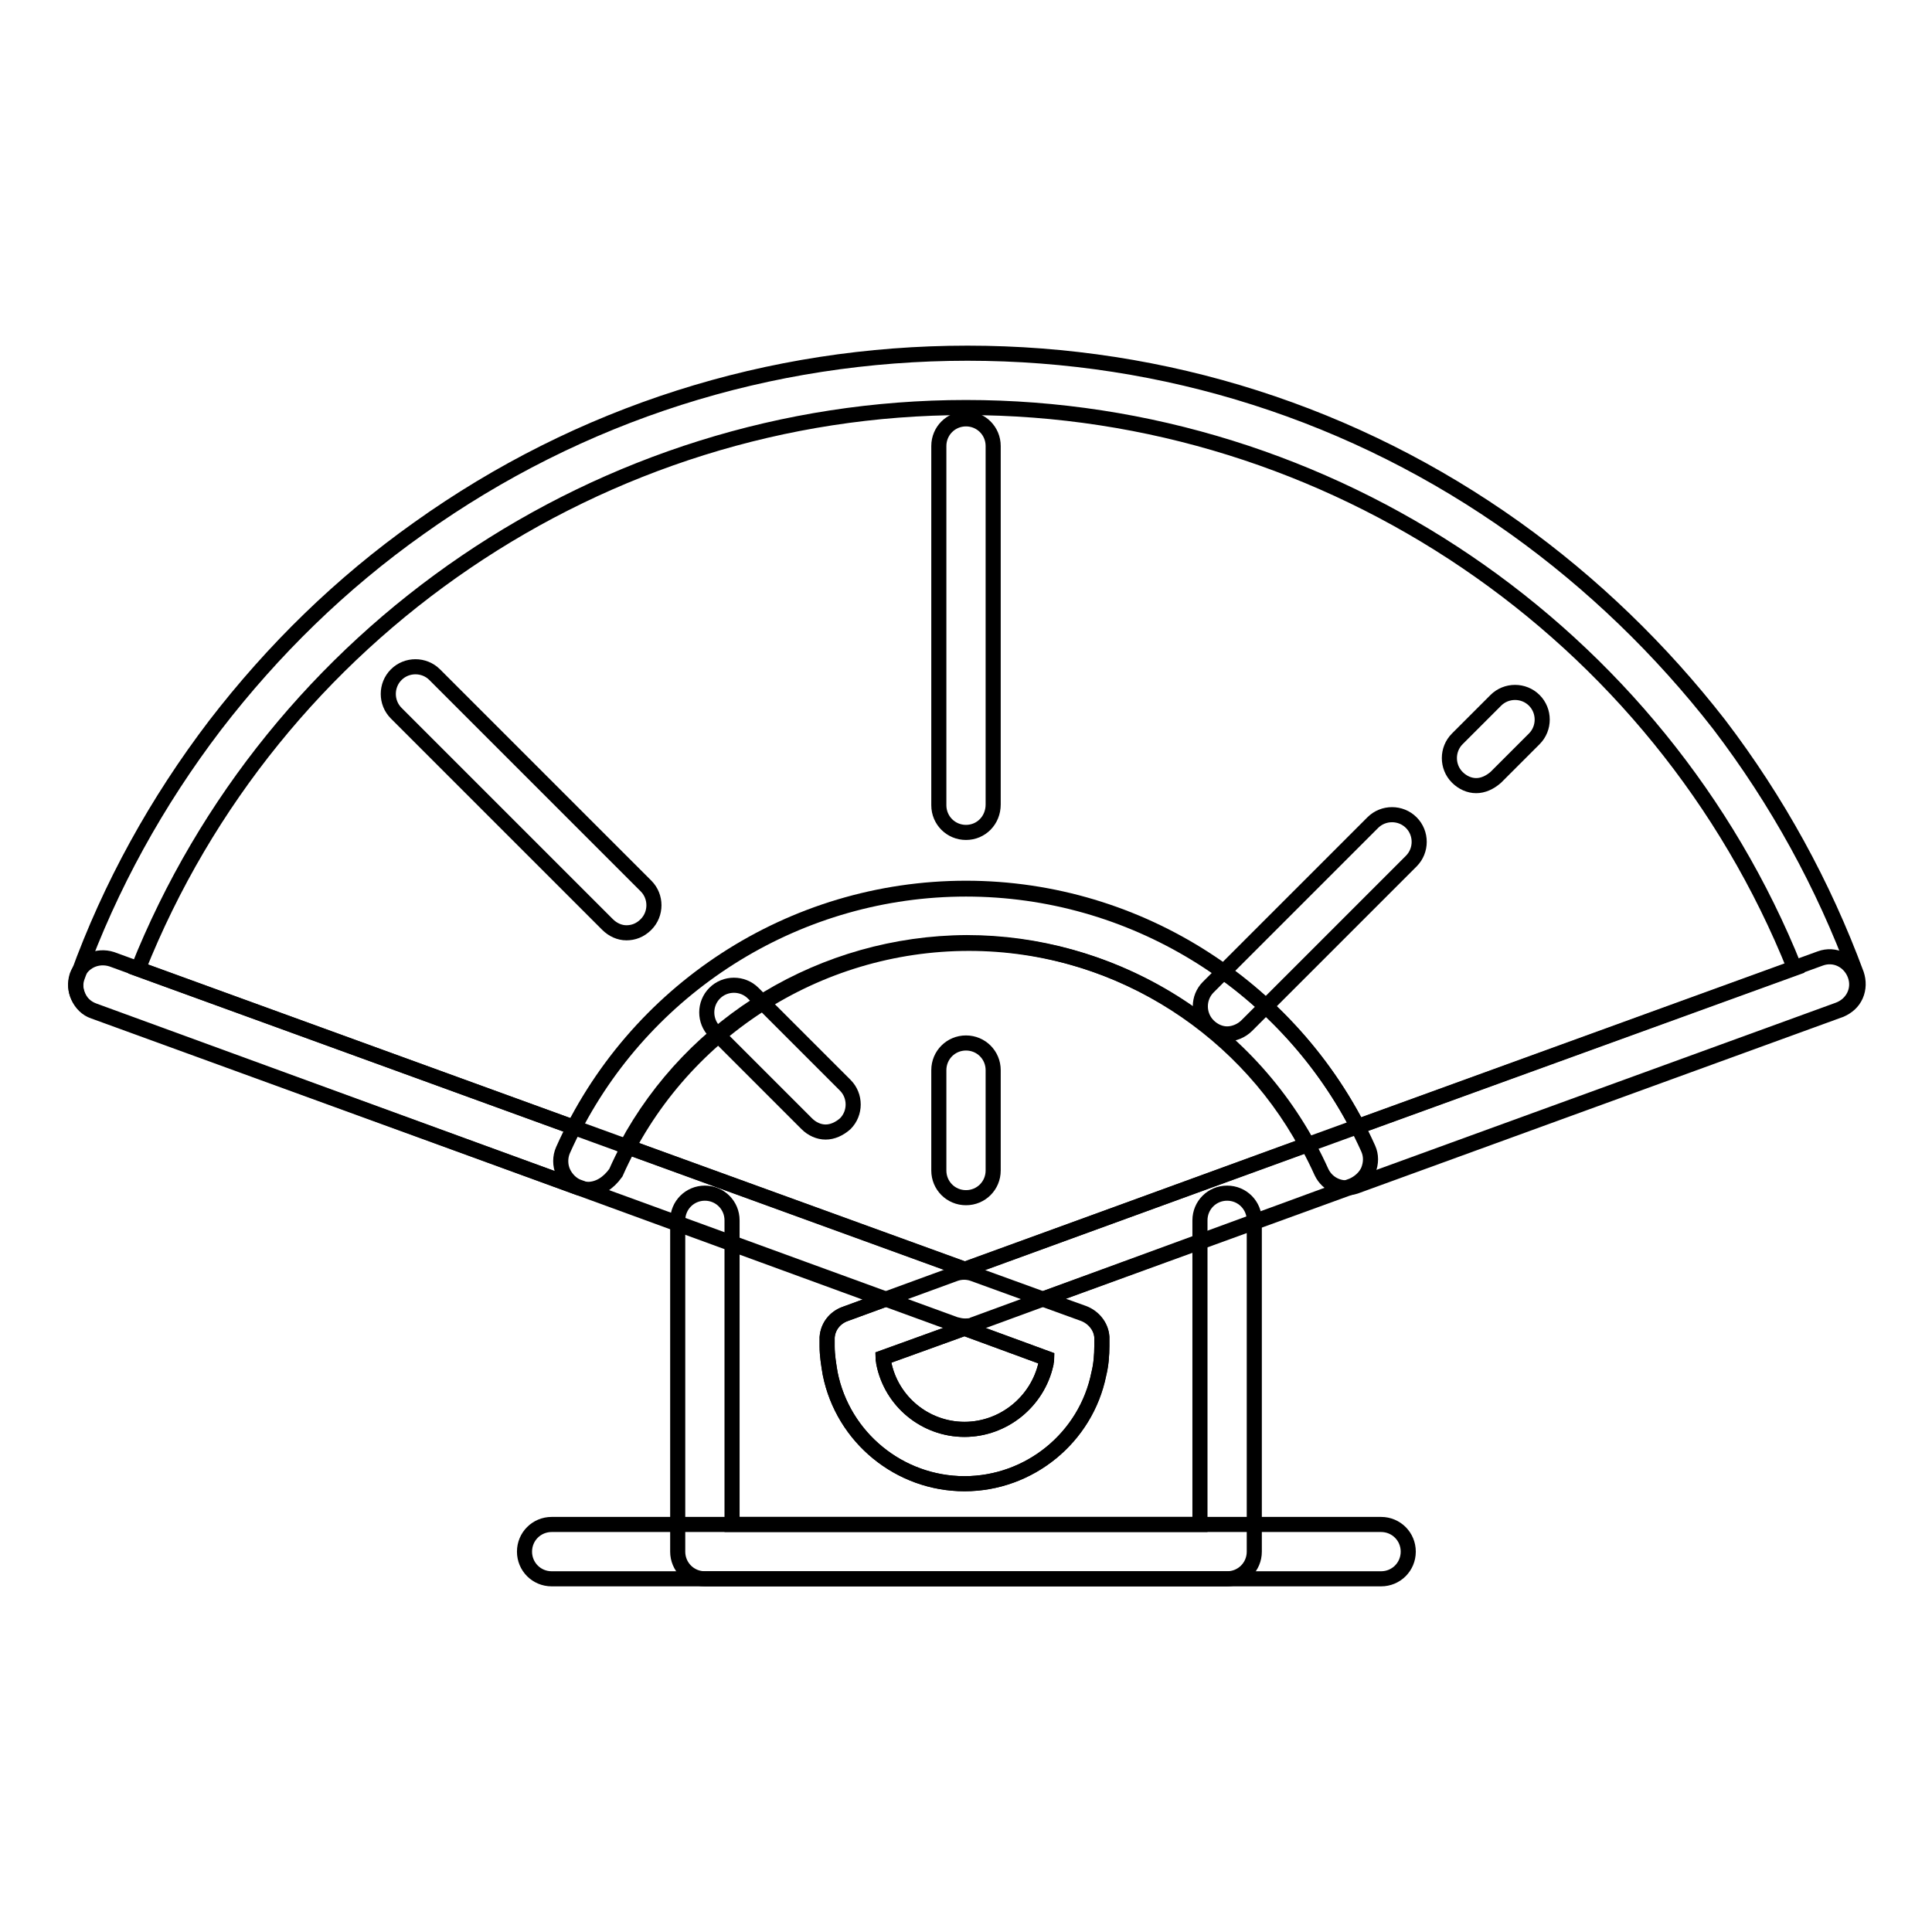
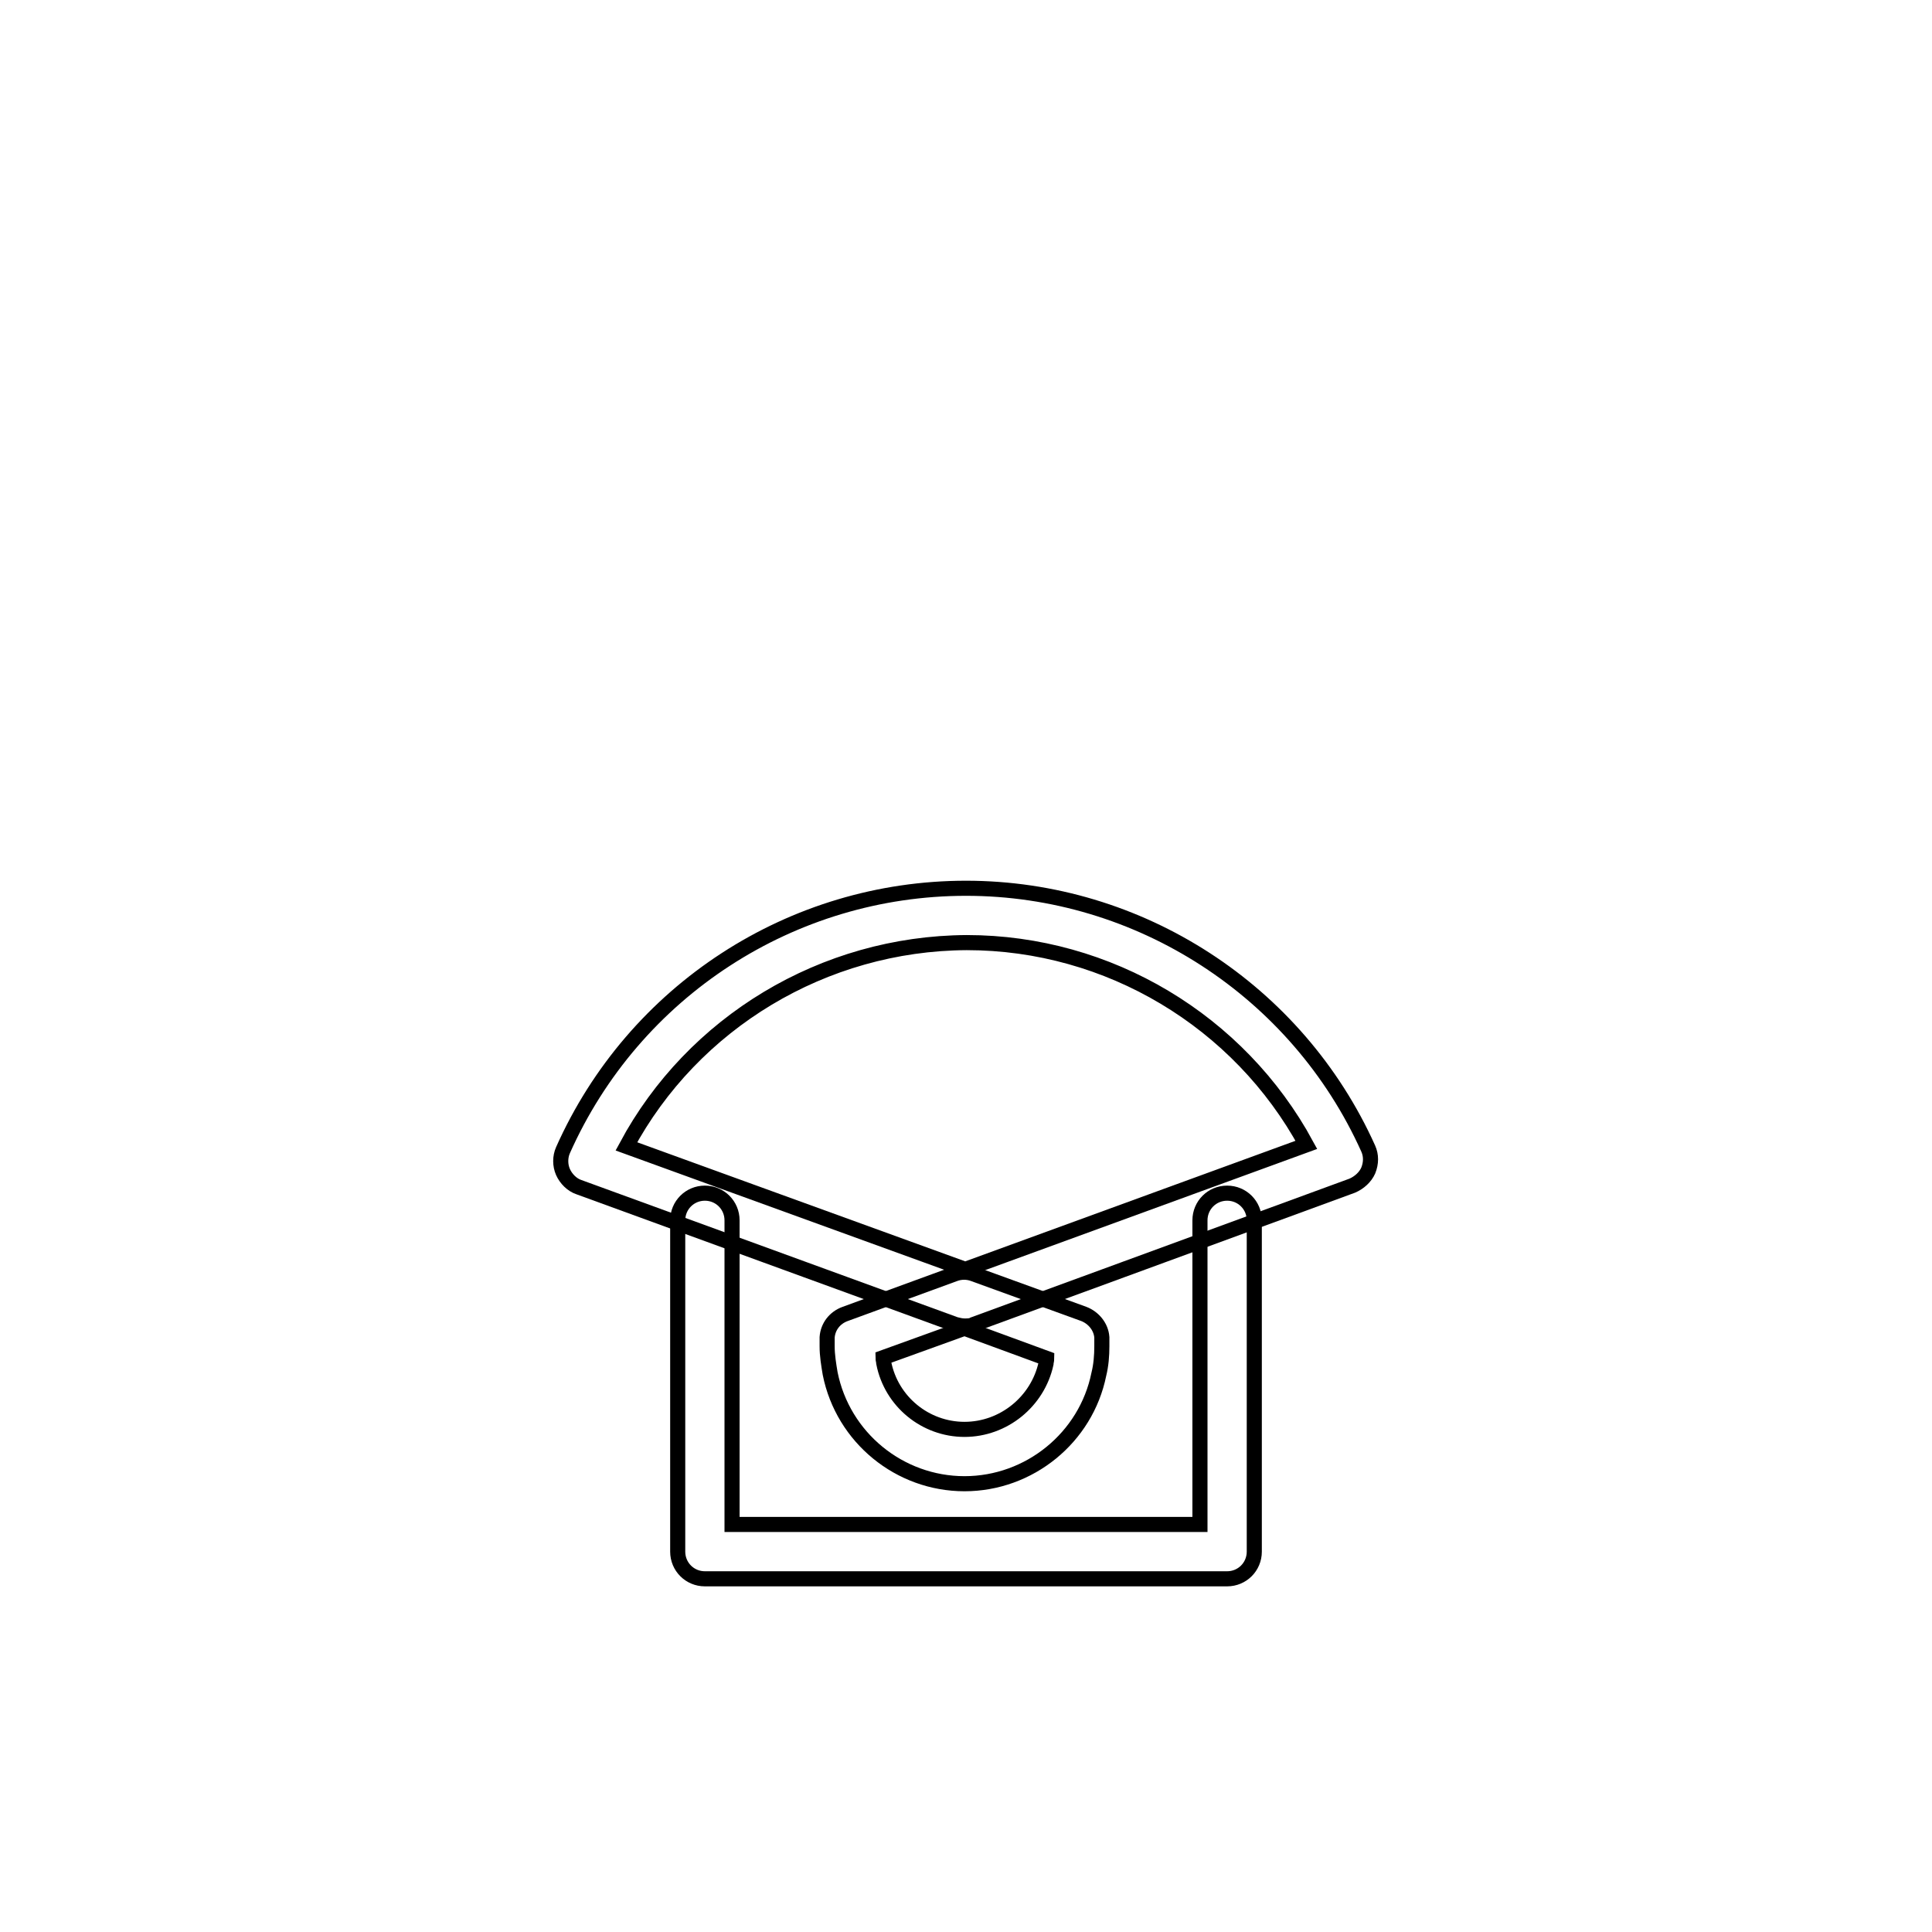
<svg xmlns="http://www.w3.org/2000/svg" version="1.1" x="0px" y="0px" viewBox="0 0 256 256" enable-background="new 0 0 256 256" xml:space="preserve">
  <g>
-     <path stroke-width="2" fill-opacity="0" stroke="#000000" d="M77.9,157.6c-0.4,0-0.8-0.1-1.2-0.2l-64.3-23.4c-0.9-0.3-1.6-1-2-1.9c-0.4-0.9-0.5-1.8-0.1-2.8 c4.3-11.9,10.5-23.1,18.2-33.2c7.7-10,16.7-18.8,27-26.1c21.3-15.2,46.4-23.2,72.7-23.2c26.2,0,51.3,8,72.6,23.2 c10.2,7.3,19.3,16.1,27,26c7.7,10.1,13.8,21.2,18.2,33.1c0.3,0.9,0.3,1.9-0.1,2.8c-0.4,0.9-1.1,1.5-2,1.9l-64.3,23.4 c-1.8,0.6-3.7-0.2-4.5-1.9c-8.3-18.4-26.6-30.3-46.7-30.3c-20.2,0-38.6,11.9-46.8,30.4C80.6,156.8,79.3,157.6,77.9,157.6z  M18.3,128.4l57.8,21c10-19.3,30-31.6,51.9-31.6c21.9,0,41.9,12.3,51.9,31.5l57.9-21C219.9,83.7,176.3,54,128,54 C79.7,54,36.1,83.8,18.3,128.4z" />
    <path stroke-width="2" fill-opacity="0" stroke="#000000" d="M127.8,175.7c-0.4,0-0.8-0.1-1.2-0.2l-49.9-18.2c-0.9-0.3-1.7-1.1-2.1-2c-0.4-0.9-0.4-2,0-2.9 c9.4-21.1,30.3-34.7,53.4-34.7c23,0,43.9,13.6,53.3,34.5c0.4,0.9,0.4,1.9,0,2.9c-0.4,0.9-1.2,1.6-2.1,2L129,175.5 C128.7,175.7,128.2,175.7,127.8,175.7z M83,151.9l44.9,16.3l45.2-16.5c-8.9-16.4-26.2-26.8-45-26.8C109.1,125,91.8,135.5,83,151.9z " />
-     <path stroke-width="2" fill-opacity="0" stroke="#000000" d="M127.8,196.6c-8.6,0-16.1-6.1-17.8-14.6c-0.2-1.2-0.4-2.4-0.4-3.6c0-0.4,0-0.8,0-1.2c0.1-1.4,1-2.6,2.4-3.1 l5.2-1.9L12.4,133.9c-1.9-0.7-2.8-2.7-2.2-4.6c0.7-1.9,2.7-2.8,4.6-2.2l64.3,23.4l48.7,17.7L241.2,127c1.9-0.7,3.9,0.3,4.6,2.2 c0.7,1.9-0.3,3.9-2.2,4.6l-64.3,23.4l-41,14.9l5.3,1.9c1.3,0.5,2.3,1.7,2.4,3.1c0,0.4,0,0.8,0,1.2c0,1.2-0.1,2.5-0.4,3.7 C143.9,190.5,136.4,196.6,127.8,196.6z M117,179.9c0,0.2,0.1,0.5,0.1,0.7c1,5.1,5.5,8.8,10.7,8.8c5.2,0,9.7-3.7,10.8-8.7 c0-0.2,0.1-0.5,0.1-0.7l-10.9-4L117,179.9z" />
    <path stroke-width="2" fill-opacity="0" stroke="#000000" d="M127.8,196.6c-8.6,0-16.1-6.1-17.8-14.6c-0.2-1.2-0.4-2.4-0.4-3.6c0-0.4,0-0.8,0-1.2c0.1-1.4,1-2.6,2.4-3.1 l14.5-5.3c0.8-0.3,1.7-0.3,2.5,0l14.6,5.3c1.3,0.5,2.3,1.7,2.4,3.1c0,0.4,0,0.8,0,1.2c0,1.2-0.1,2.5-0.4,3.7 C143.9,190.5,136.4,196.6,127.8,196.6z M117,179.9c0,0.2,0.1,0.5,0.1,0.7c1,5.1,5.5,8.8,10.7,8.8c5.2,0,9.7-3.7,10.8-8.7 c0-0.2,0.1-0.5,0.1-0.7l-10.9-4L117,179.9z" />
    <path stroke-width="2" fill-opacity="0" stroke="#000000" d="M162.6,209.2H93.4c-2,0-3.6-1.6-3.6-3.6v-43.9c0-2,1.6-3.6,3.6-3.6s3.6,1.6,3.6,3.6V202H159v-40.3 c0-2,1.6-3.6,3.6-3.6c2,0,3.6,1.6,3.6,3.6v43.9C166.2,207.6,164.6,209.2,162.6,209.2z" />
-     <path stroke-width="2" fill-opacity="0" stroke="#000000" d="M183,209.2H73.1c-2,0-3.6-1.6-3.6-3.6s1.6-3.6,3.6-3.6H183c2,0,3.6,1.6,3.6,3.6S185,209.2,183,209.2z  M128,110.3c-2,0-3.6-1.6-3.6-3.6V59.1c0-2,1.6-3.6,3.6-3.6s3.6,1.6,3.6,3.6v47.5C131.6,108.7,130,110.3,128,110.3z M162.6,137 c-0.9,0-1.8-0.4-2.5-1.1c-1.4-1.4-1.4-3.7,0-5.1l21.8-21.8c1.4-1.4,3.7-1.4,5.1,0c1.4,1.4,1.4,3.7,0,5.1l-21.8,21.8 C164.5,136.6,163.5,137,162.6,137L162.6,137z M195.6,104.1c-0.9,0-1.8-0.4-2.5-1.1c-1.4-1.4-1.4-3.7,0-5.1l5.1-5.1 c1.4-1.4,3.7-1.4,5.1,0c1.4,1.4,1.4,3.7,0,5.1l-5.1,5.1C197.4,103.7,196.5,104.1,195.6,104.1L195.6,104.1z M83,123.6 c-0.9,0-1.8-0.4-2.5-1.1l-28-28c-1.4-1.4-1.4-3.7,0-5.1c1.4-1.4,3.7-1.4,5.1,0l28,28c1.4,1.4,1.4,3.7,0,5.1 C84.8,123.3,83.9,123.6,83,123.6z M109.4,150c-0.9,0-1.8-0.4-2.5-1.1l-12.2-12.2c-1.4-1.4-1.4-3.7,0-5.1c1.4-1.4,3.7-1.4,5.1,0 l12.2,12.2c1.4,1.4,1.4,3.7,0,5.1C111.2,149.6,110.3,150,109.4,150z M128,158.7c-2,0-3.6-1.6-3.6-3.6v-13.3c0-2,1.6-3.6,3.6-3.6 s3.6,1.6,3.6,3.6v13.3C131.6,157.1,130,158.7,128,158.7z" />
  </g>
</svg>